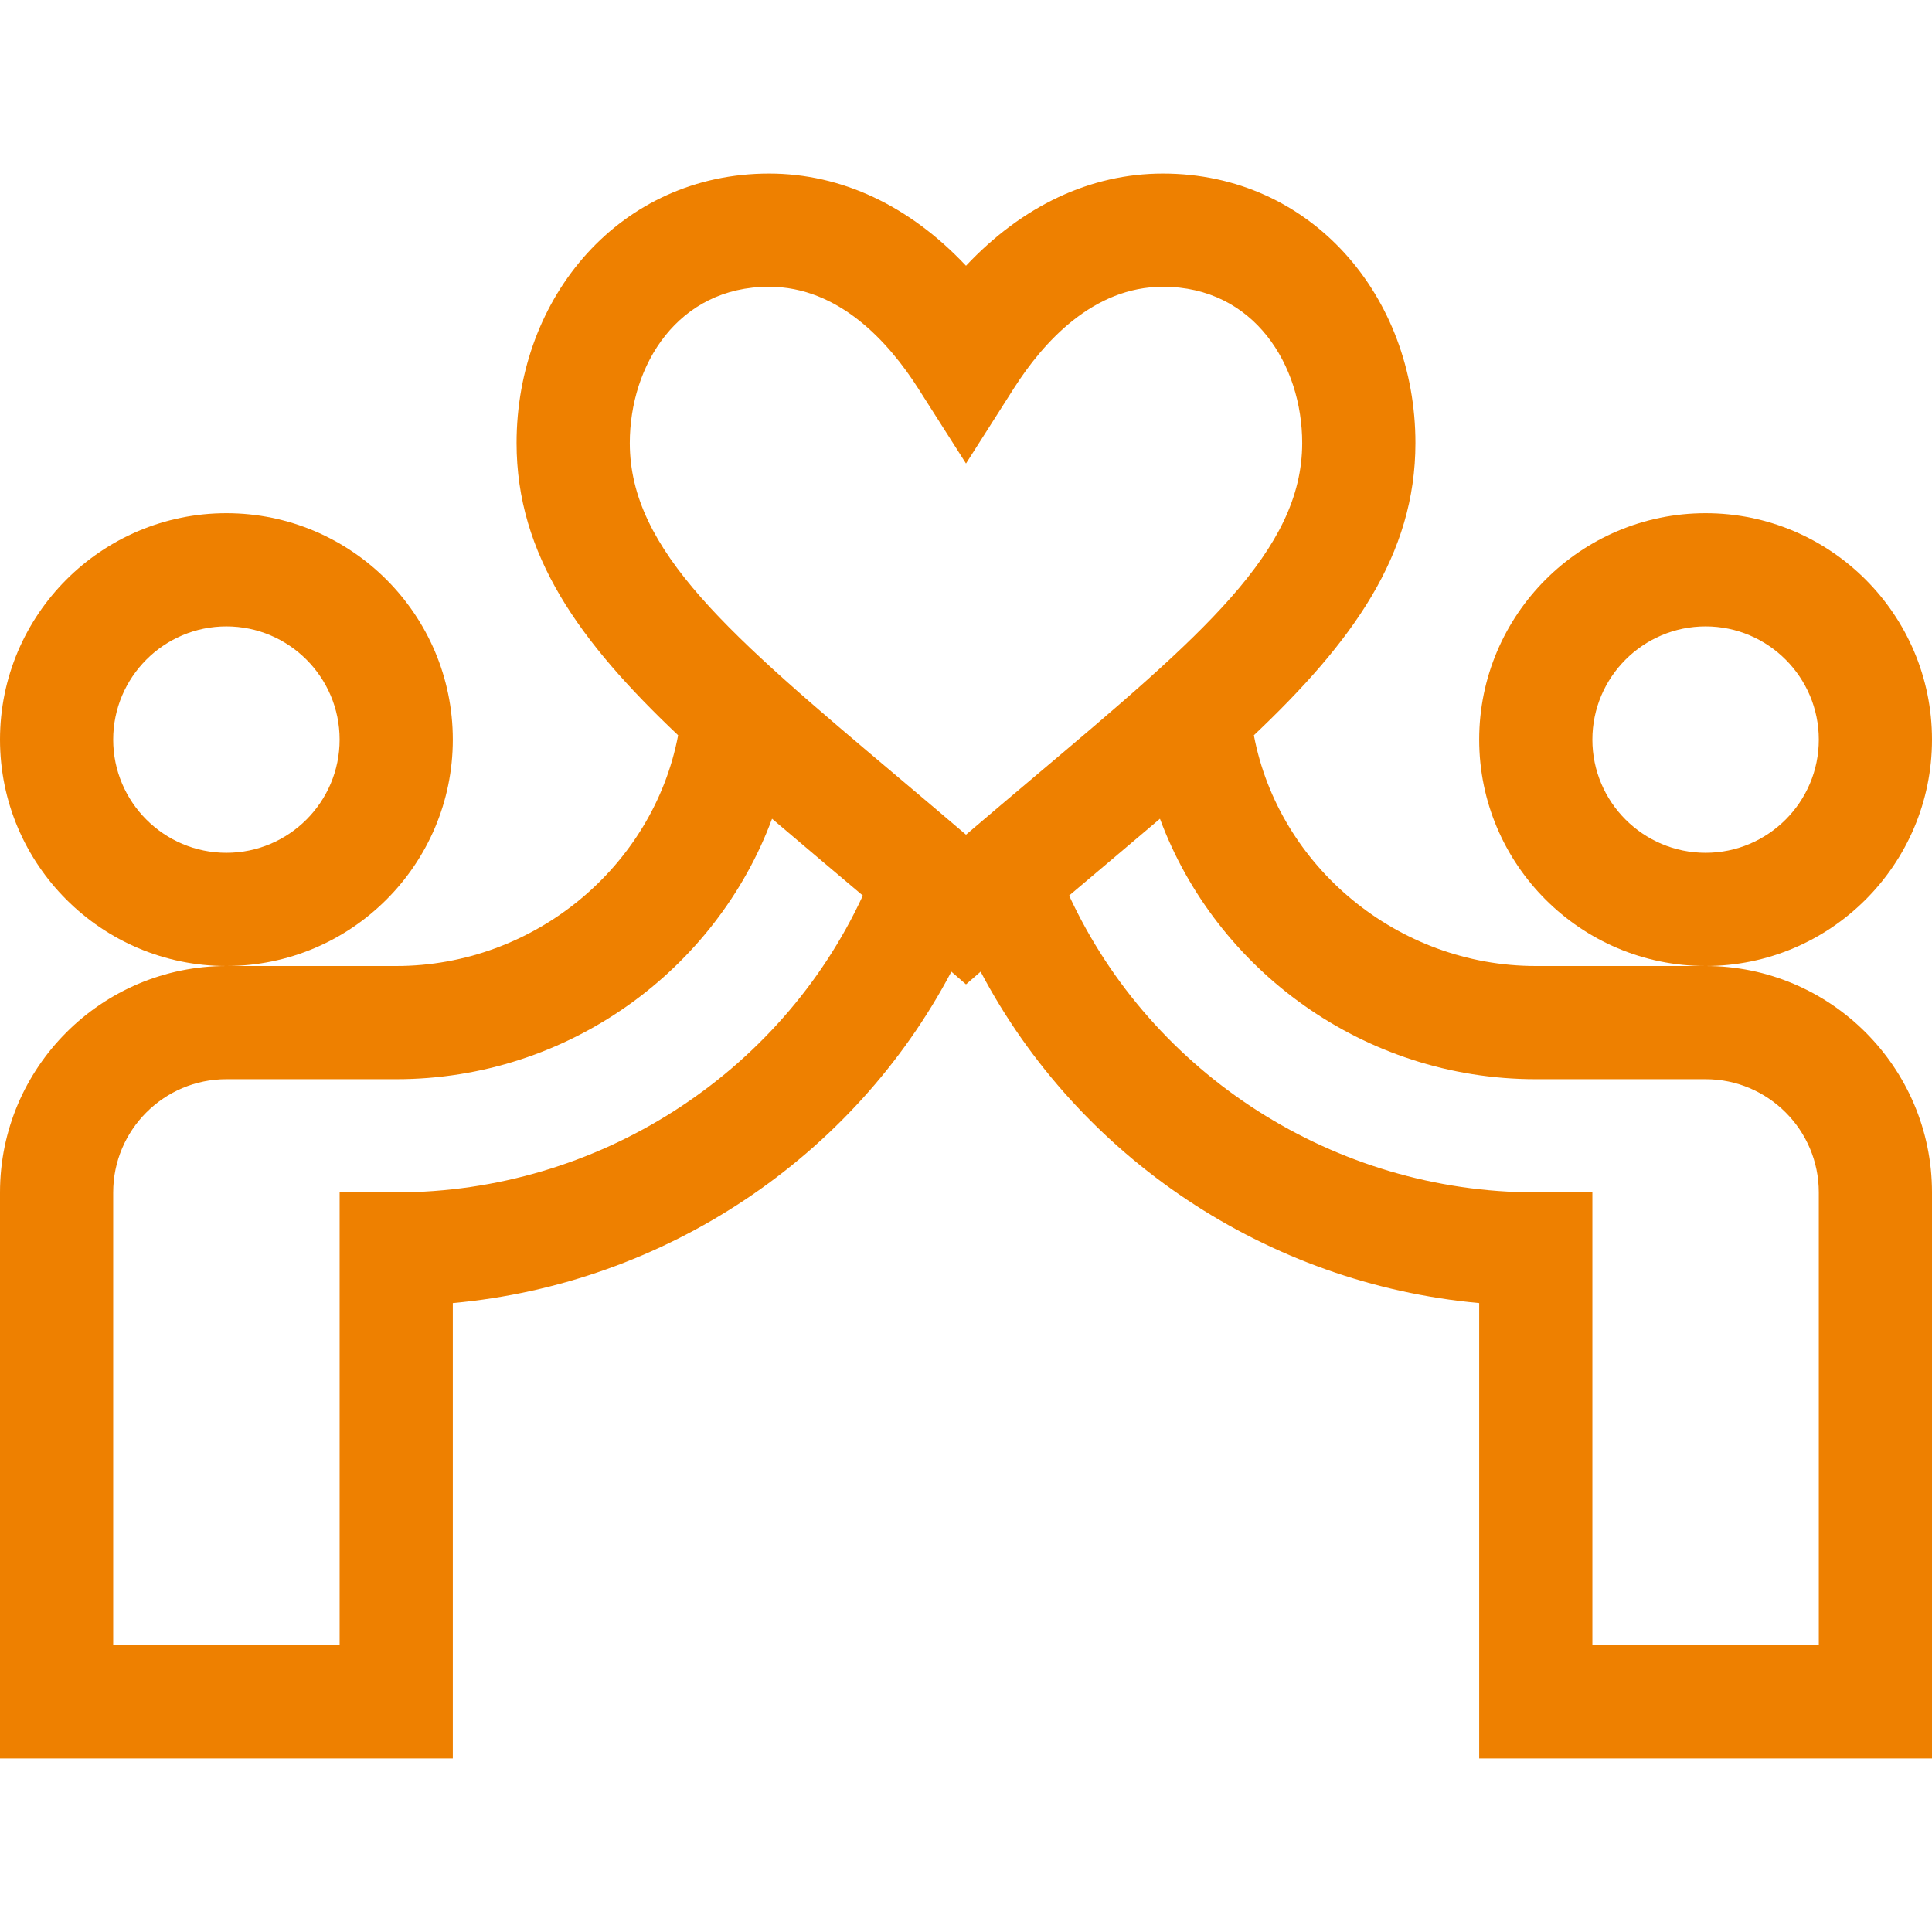
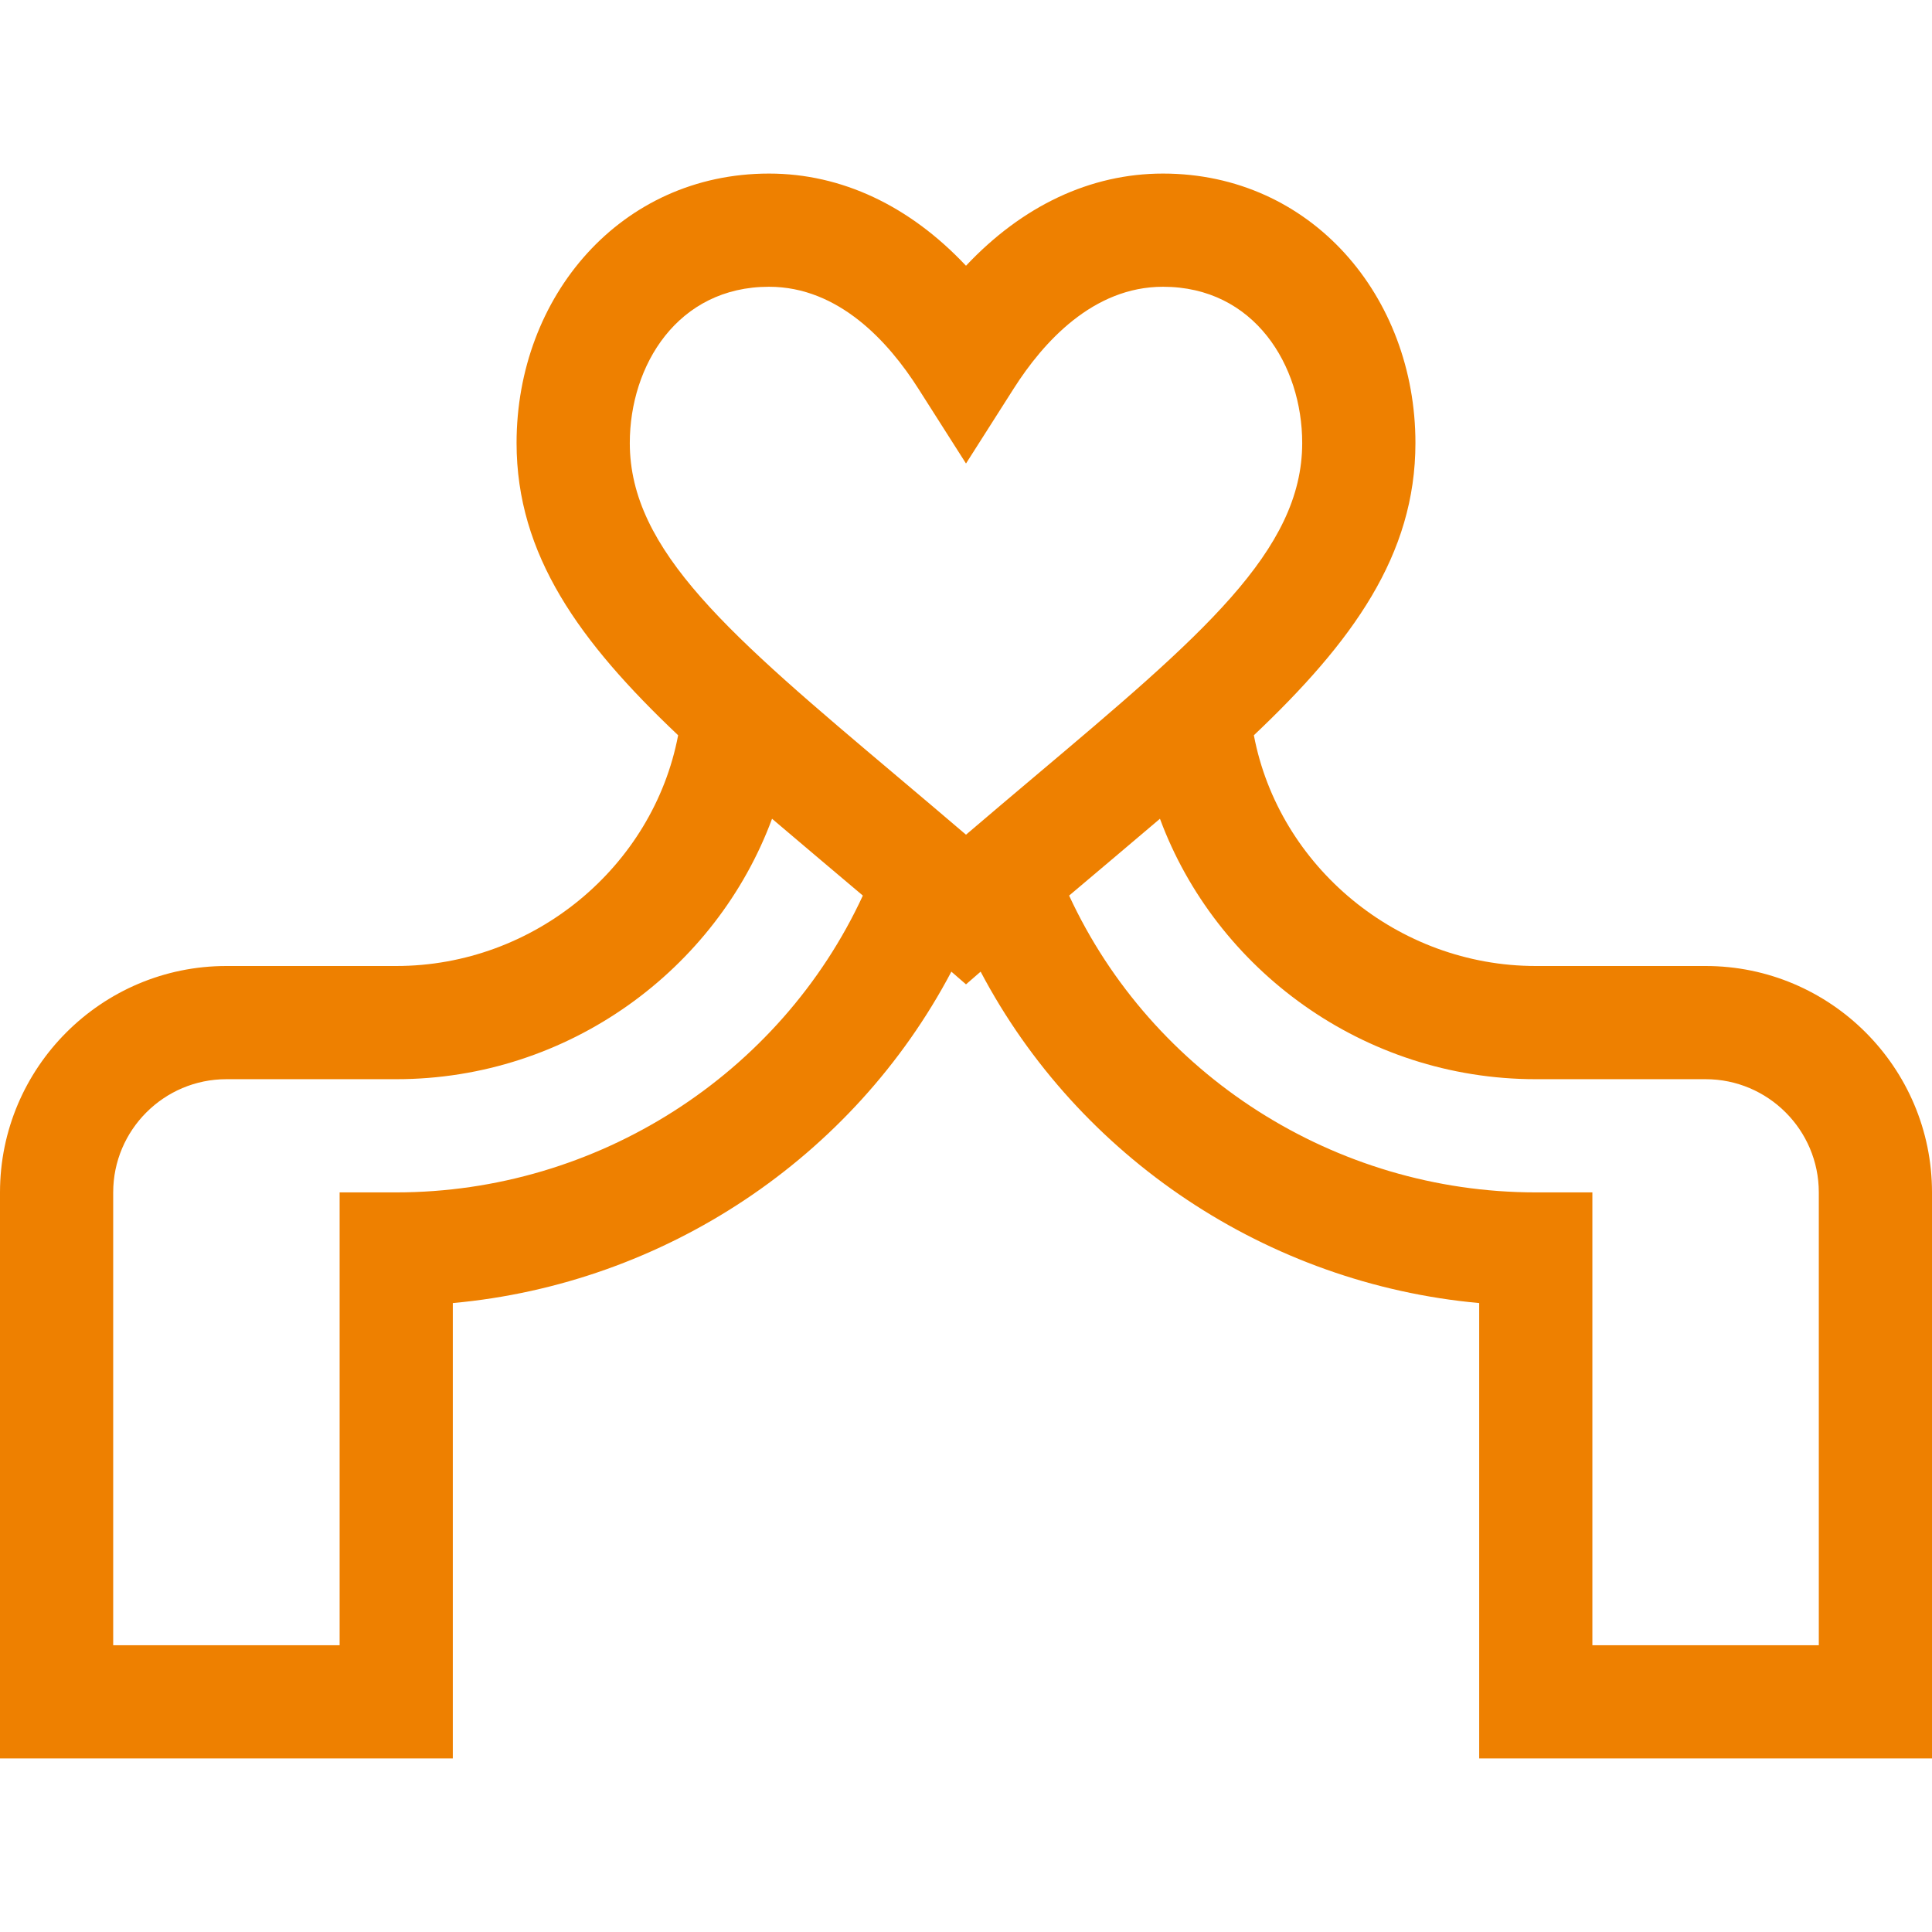
<svg xmlns="http://www.w3.org/2000/svg" width="56" height="56" viewBox="0 0 56 56" fill="none">
-   <path d="M56 21.438C56 17.819 53.056 14.875 49.438 14.875C45.819 14.875 42.875 17.819 42.875 21.438C42.875 25.056 45.819 28 49.438 28C53.056 28 56 25.056 56 21.438ZM49.438 24.719C47.628 24.719 46.156 23.247 46.156 21.438C46.156 19.628 47.628 18.156 49.438 18.156C51.247 18.156 52.719 19.628 52.719 21.438C52.719 23.247 51.247 24.719 49.438 24.719Z" fill="#EE8000" />
-   <path d="M13.125 21.438C13.125 17.819 10.181 14.875 6.562 14.875C2.944 14.875 0 17.819 0 21.438C0 25.056 2.944 28 6.562 28C10.181 28 13.125 25.056 13.125 21.438ZM6.562 24.719C4.753 24.719 3.281 23.247 3.281 21.438C3.281 19.628 4.753 18.156 6.562 18.156C8.372 18.156 9.844 19.628 9.844 21.438C9.844 23.247 8.372 24.719 6.562 24.719Z" fill="#EE8000" />
  <path d="M36.344 21.312C39.204 18.603 41.027 16.086 41.027 12.841C41.027 8.589 38.005 5.031 33.709 5.031C31.606 5.031 29.633 5.966 28 7.703C26.367 5.966 24.394 5.031 22.291 5.031C17.989 5.031 14.973 8.595 14.973 12.841C14.973 16.086 16.796 18.603 19.656 21.312C18.933 25.119 15.485 28 11.484 28H6.562C2.944 28 0 30.944 0 34.562V50.969H13.125V37.77C19.264 37.212 24.732 33.558 27.576 28.164L28 28.532L28.424 28.164C31.268 33.558 36.736 37.212 42.875 37.77V50.969H56V34.562C56 30.944 53.056 28 49.438 28H44.516C40.515 28 37.067 25.119 36.344 21.312ZM18.255 12.841C18.255 10.591 19.641 8.312 22.291 8.312C24.315 8.312 25.76 9.916 26.616 11.261L28 13.435L29.384 11.261C30.24 9.916 31.685 8.312 33.709 8.312C36.359 8.312 37.745 10.591 37.745 12.841C37.745 15.966 34.828 18.427 29.994 22.504C29.348 23.049 28.687 23.607 28 24.194C27.313 23.607 26.652 23.049 26.006 22.504C21.172 18.427 18.255 15.966 18.255 12.841ZM11.484 34.562H9.844V47.688H3.281V34.562C3.281 32.753 4.753 31.281 6.562 31.281H11.484C16.491 31.281 20.764 28.092 22.378 23.732C23.205 24.438 24.093 25.182 25.01 25.959C22.611 31.148 17.312 34.562 11.484 34.562ZM52.719 34.562V47.688H46.156V34.562H44.516C38.688 34.562 33.389 31.148 30.989 25.959C31.905 25.183 32.786 24.445 33.622 23.732C35.237 28.095 39.512 31.281 44.516 31.281H49.438C51.247 31.281 52.719 32.753 52.719 34.562Z" fill="#EE8000" />
</svg>